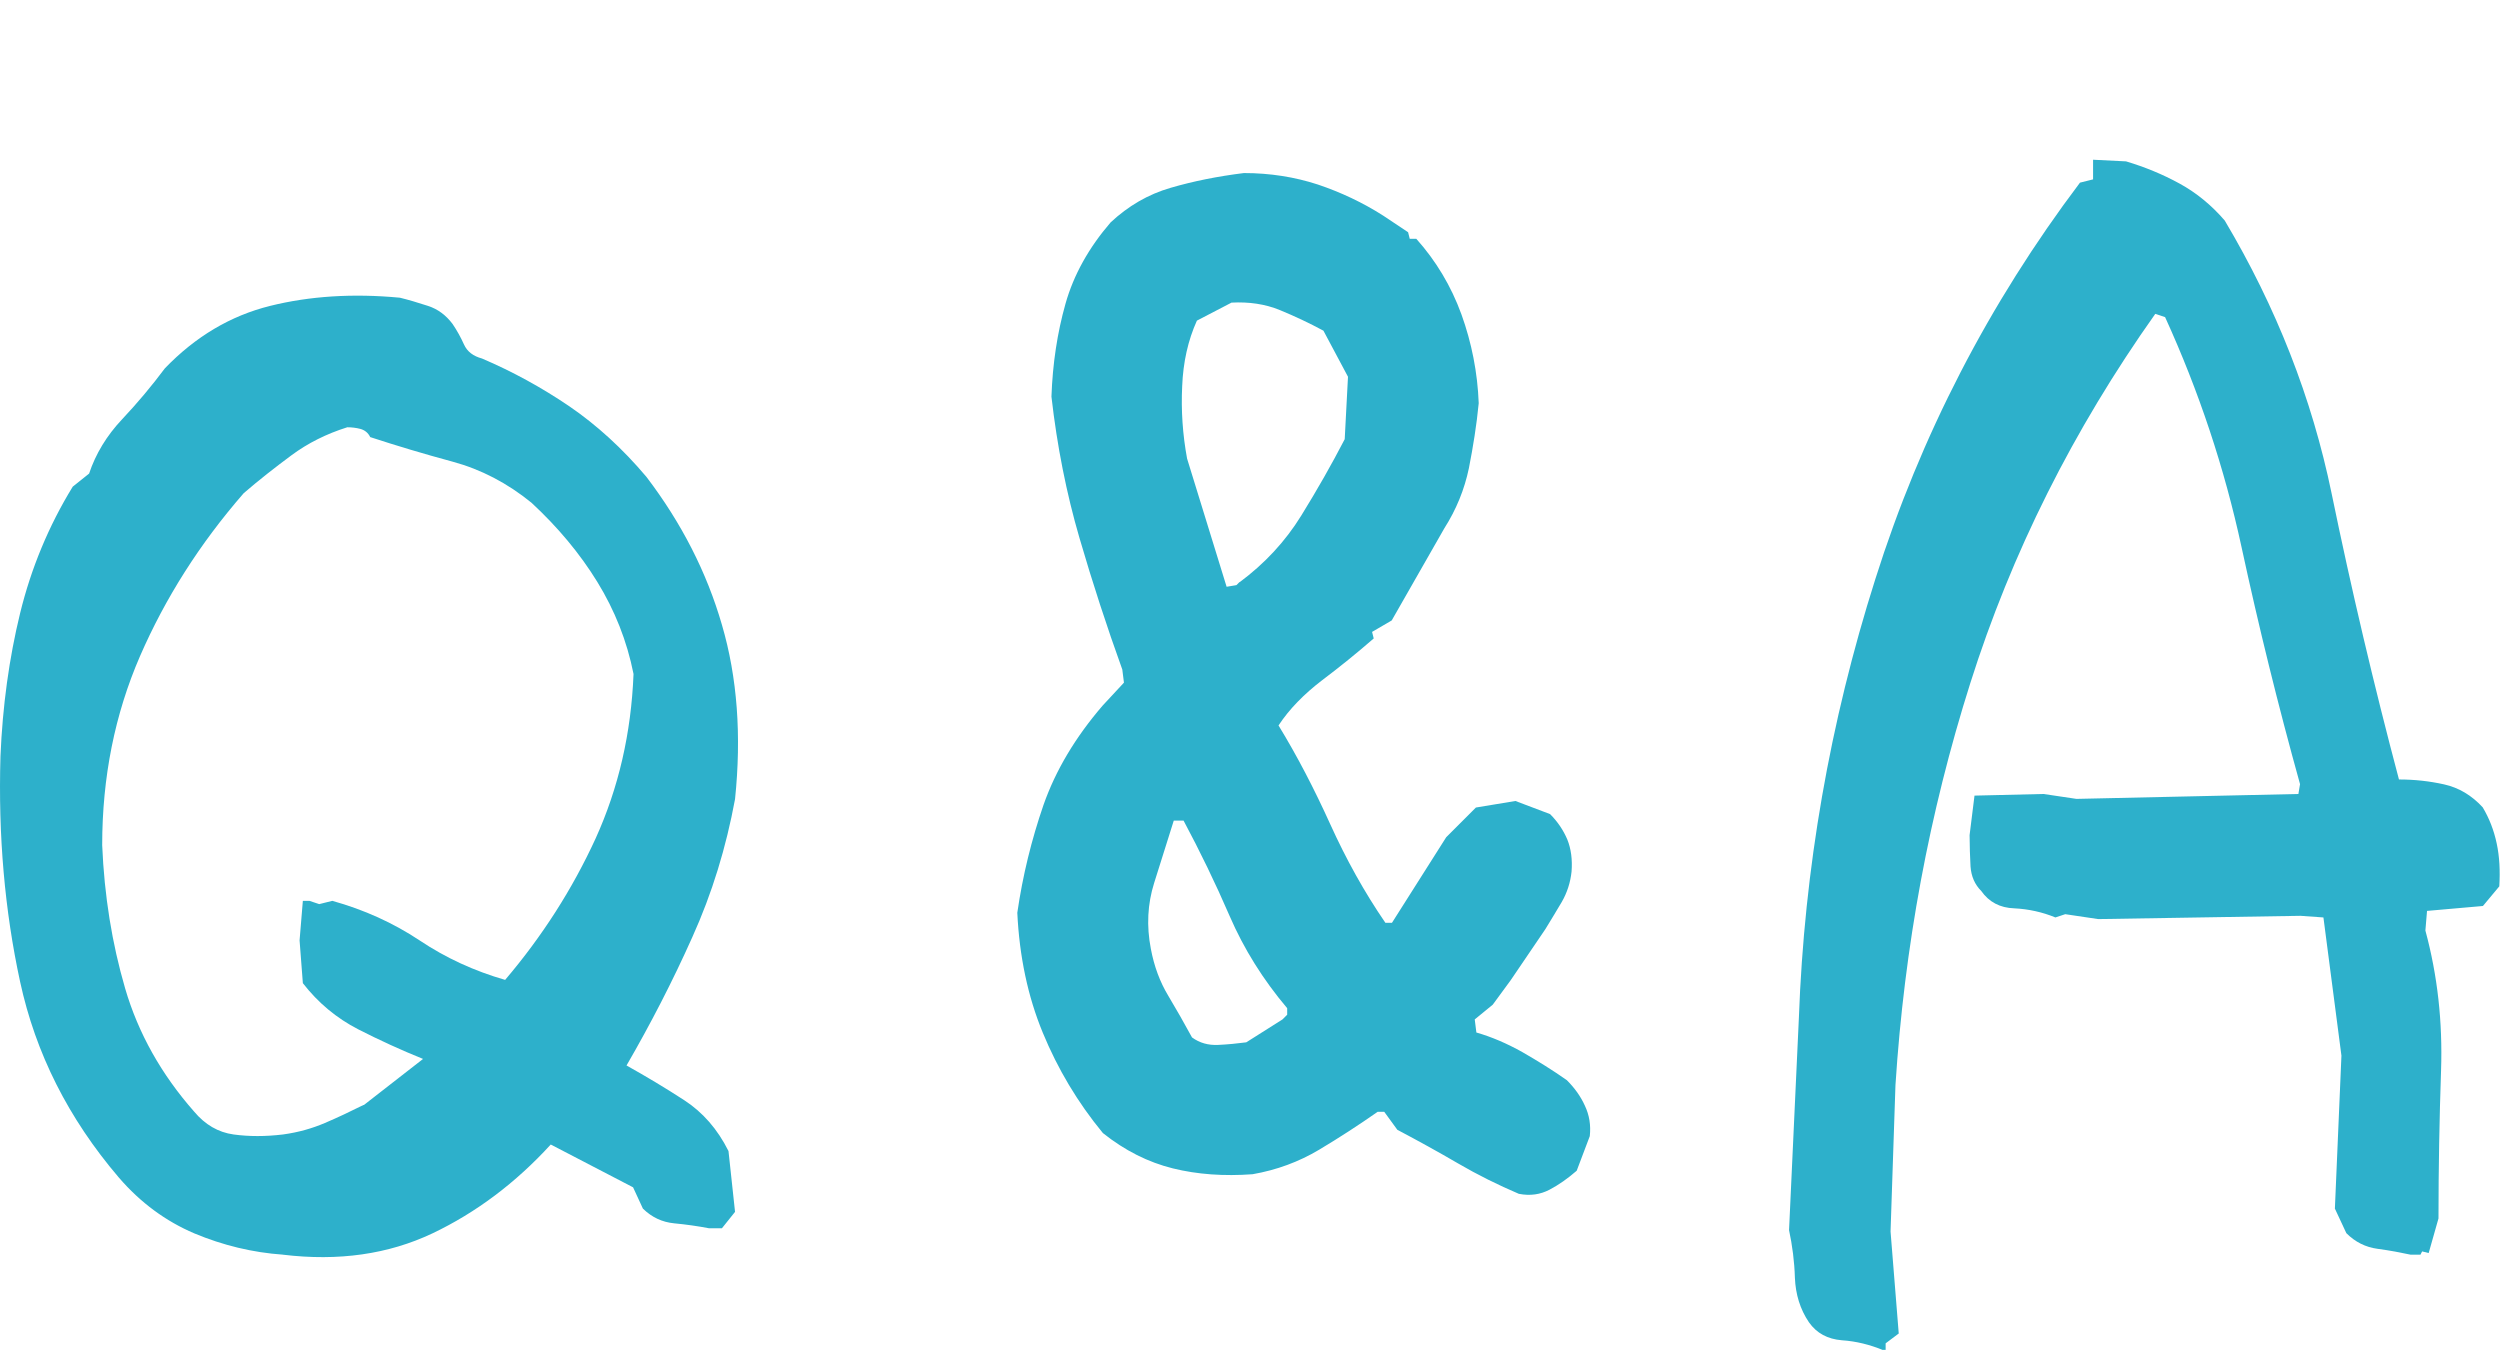
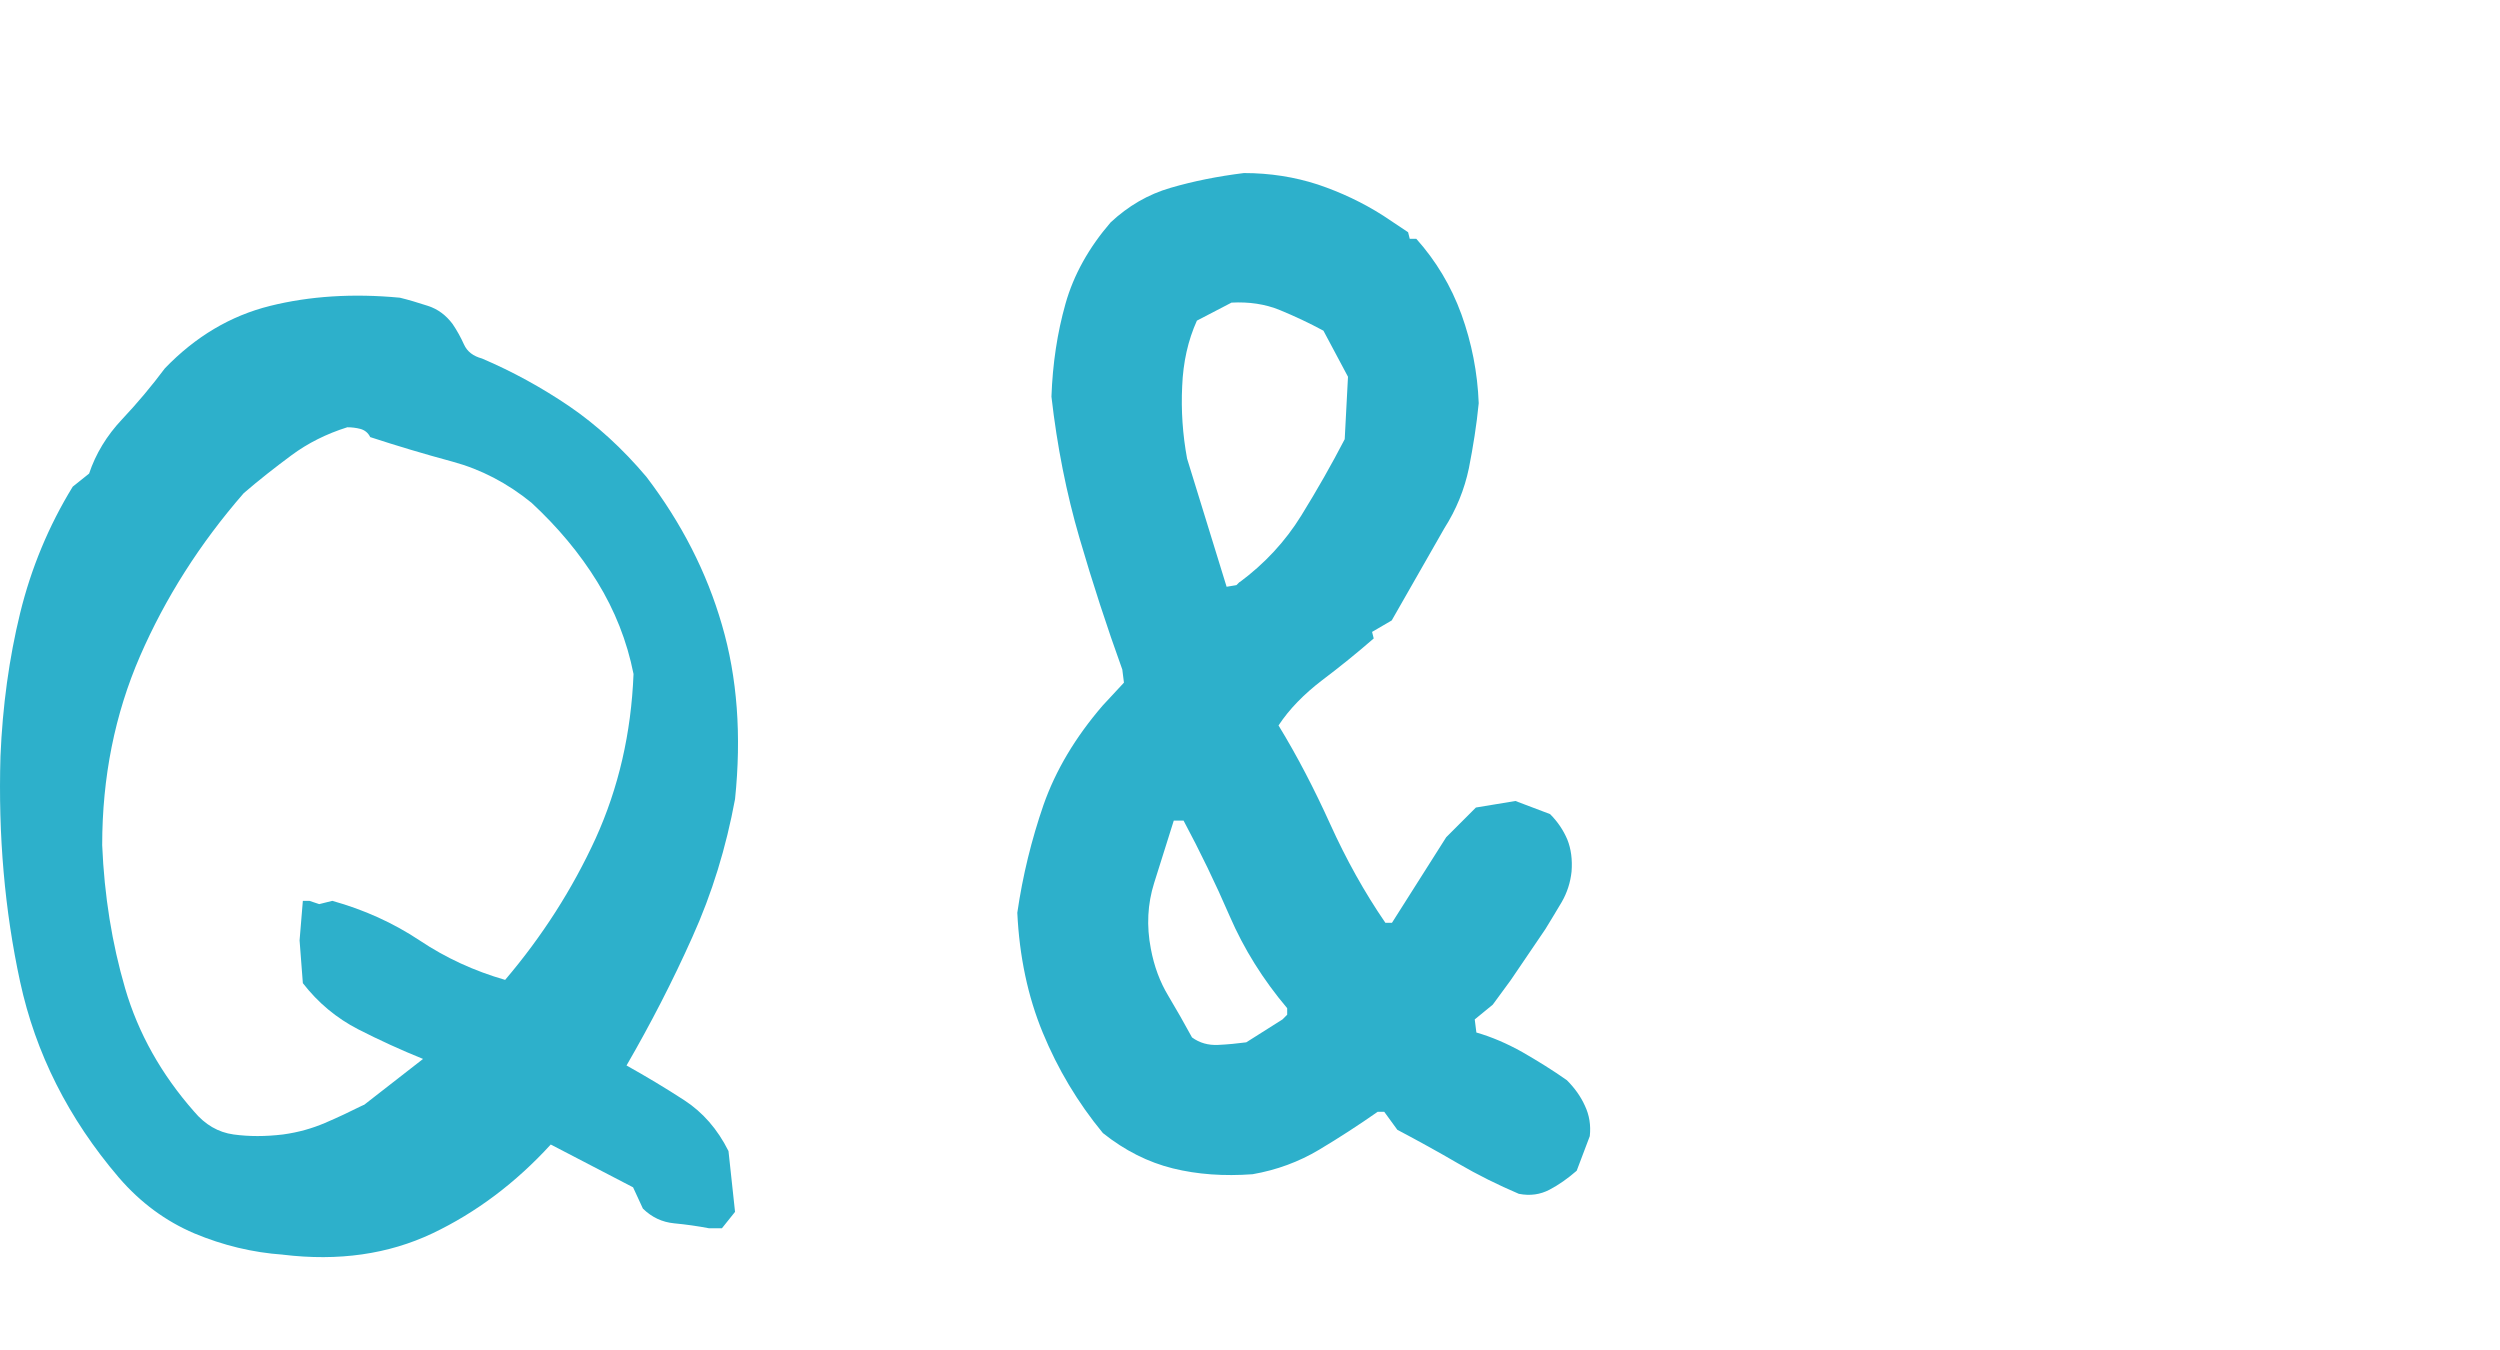
<svg xmlns="http://www.w3.org/2000/svg" id="a" data-name="レイヤー 1" width="106.9" height="57.73" viewBox="0 0 106.9 57.73">
  <defs>
    <style>
      .b {
        fill: none;
      }

      .c {
        fill: #2db0cb;
      }
    </style>
  </defs>
  <rect class="b" width="106.9" height="57.73" />
  <g>
    <path class="c" d="M12.11,53.65c-1.31-.09-2.58-.4-3.8-.91-1.22-.52-2.3-1.31-3.23-2.39-2.16-2.53-3.56-5.32-4.22-8.37C.2,38.93-.08,35.72,.02,32.34c.09-2.16,.37-4.19,.84-6.12,.47-1.92,1.22-3.73,2.25-5.41l.7-.56c.28-.84,.75-1.62,1.41-2.32,.66-.7,1.27-1.43,1.83-2.18,1.31-1.36,2.81-2.25,4.5-2.67s3.54-.54,5.55-.35c.37,.09,.77,.21,1.2,.35s.77,.4,1.05,.77c.19,.28,.35,.57,.49,.88,.14,.31,.4,.5,.77,.6,1.31,.56,2.55,1.24,3.73,2.04,1.17,.8,2.27,1.8,3.3,3.02,1.5,1.97,2.58,4.08,3.23,6.33,.66,2.25,.84,4.74,.56,7.45-.38,2.06-.98,4.03-1.83,5.91-.84,1.88-1.78,3.7-2.81,5.48,.84,.47,1.66,.96,2.46,1.48,.8,.52,1.43,1.24,1.9,2.18l.28,2.6-.56,.7h-.56c-.47-.09-.96-.16-1.48-.21-.52-.05-.96-.26-1.34-.63l-.42-.91-3.52-1.83c-1.5,1.64-3.19,2.91-5.06,3.8-1.88,.89-4.01,1.2-6.4,.91Zm3.45-6.4l2.53-1.97c-.94-.38-1.86-.8-2.78-1.27-.91-.47-1.7-1.12-2.36-1.97l-.14-1.83,.14-1.69h.28l.42,.14,.56-.14c1.36,.38,2.6,.94,3.73,1.69,1.12,.75,2.34,1.31,3.66,1.69,1.59-1.87,2.88-3.89,3.87-6.05,.98-2.16,1.52-4.5,1.62-7.03-.28-1.41-.8-2.72-1.55-3.94-.75-1.22-1.69-2.34-2.81-3.38-1.03-.84-2.16-1.43-3.38-1.76-1.22-.33-2.39-.68-3.52-1.05-.09-.19-.24-.3-.42-.35-.19-.05-.38-.07-.56-.07-.89,.28-1.69,.68-2.39,1.2-.7,.52-1.38,1.05-2.04,1.62-1.88,2.16-3.35,4.48-4.43,6.96-1.08,2.49-1.62,5.18-1.62,8.09,.09,2.16,.42,4.2,.98,6.12,.56,1.92,1.55,3.68,2.95,5.27,.47,.56,1.03,.89,1.69,.98,.66,.09,1.36,.09,2.11,0,.66-.09,1.25-.26,1.79-.49,.54-.23,1.09-.49,1.65-.77Z" />
    <path class="c" d="M64.95,51.05c-.89-.38-1.76-.81-2.6-1.3s-1.71-.97-2.6-1.44l-.56-.77h-.28c-.8,.56-1.63,1.1-2.5,1.62-.87,.52-1.82,.87-2.85,1.05-1.22,.09-2.36,.01-3.41-.25-1.05-.26-2.05-.76-2.99-1.51-1.08-1.31-1.93-2.74-2.57-4.29s-1-3.26-1.09-5.13c.23-1.59,.61-3.13,1.12-4.61,.52-1.48,1.36-2.89,2.53-4.25l.91-.98-.07-.56c-.66-1.83-1.27-3.7-1.83-5.62-.56-1.92-.96-3.94-1.2-6.05,.05-1.41,.25-2.73,.6-3.97,.35-1.24,1-2.4,1.93-3.48,.75-.7,1.6-1.2,2.57-1.48,.96-.28,2-.49,3.13-.63,1.12,0,2.18,.17,3.16,.49,.98,.33,1.92,.77,2.81,1.34l1.05,.7,.07,.28h.28c.84,.94,1.49,2.02,1.93,3.23,.44,1.22,.69,2.49,.74,3.8-.09,.94-.24,1.86-.42,2.78-.19,.91-.54,1.77-1.05,2.57l-2.25,3.94-.84,.49,.07,.28c-.7,.61-1.44,1.21-2.21,1.79-.77,.59-1.4,1.23-1.86,1.93,.8,1.31,1.53,2.72,2.21,4.22,.68,1.5,1.46,2.91,2.36,4.22h.28l2.32-3.66,1.27-1.27,1.69-.28,1.48,.56c.33,.33,.57,.69,.74,1.09,.16,.4,.22,.86,.18,1.37-.05,.47-.19,.9-.42,1.3-.24,.4-.47,.79-.7,1.16l-1.48,2.18-.77,1.05-.77,.63,.07,.56c.66,.19,1.31,.47,1.97,.84,.66,.38,1.29,.77,1.9,1.2,.33,.33,.59,.69,.77,1.09,.19,.4,.26,.83,.21,1.3l-.56,1.48c-.38,.33-.76,.6-1.16,.81-.4,.21-.83,.27-1.3,.18Zm-10.12-7.45l.21-.21v-.28c-1.03-1.22-1.85-2.53-2.46-3.94-.61-1.41-1.27-2.77-1.97-4.08h-.42c-.28,.89-.56,1.78-.84,2.67-.28,.89-.33,1.83-.14,2.81,.14,.75,.39,1.42,.74,2,.35,.59,.69,1.18,1.02,1.79,.33,.24,.7,.34,1.12,.32,.42-.02,.82-.06,1.2-.11l1.55-.98Zm-1.83-18.7c1.08-.8,1.96-1.75,2.64-2.85,.68-1.1,1.3-2.19,1.86-3.27l.14-2.67-1.05-1.97c-.61-.33-1.23-.62-1.86-.88-.63-.26-1.33-.36-2.07-.32l-1.48,.77c-.38,.84-.59,1.78-.63,2.81-.05,1.03,.02,2.06,.21,3.09l1.69,5.48,.42-.07,.14-.14Z" />
-     <path class="c" d="M80.52,57.73c-.56-.23-1.15-.38-1.76-.42-.61-.05-1.08-.3-1.41-.77-.38-.56-.57-1.2-.6-1.9-.02-.7-.11-1.38-.25-2.04l.42-9.07c.23-6.37,1.32-12.63,3.27-18.77,1.94-6.14,4.86-11.79,8.75-16.95l.56-.14v-.84l1.41,.07c.8,.24,1.56,.55,2.29,.95,.73,.4,1.37,.93,1.93,1.58,2.2,3.7,3.73,7.59,4.57,11.67s1.8,8.16,2.88,12.23c.66,0,1.3,.07,1.93,.21s1.18,.47,1.65,.98c.28,.47,.48,.98,.6,1.55,.12,.56,.15,1.17,.11,1.83l-.7,.84-2.39,.21-.07,.84c.52,1.92,.74,3.91,.67,5.98-.07,2.06-.11,4.17-.11,6.33l-.42,1.48-.28-.07-.07,.14h-.42c-.42-.09-.89-.18-1.41-.25-.52-.07-.96-.29-1.34-.67l-.49-1.05,.28-6.54-.77-5.91-.98-.07-8.65,.14-1.41-.21-.42,.14c-.56-.23-1.15-.36-1.76-.39-.61-.02-1.08-.27-1.41-.74-.28-.28-.43-.63-.46-1.05-.02-.42-.04-.87-.04-1.34l.21-1.69,2.95-.07,1.41,.21,9.49-.21,.07-.42c-.94-3.38-1.77-6.75-2.5-10.13-.73-3.38-1.82-6.66-3.27-9.84l-.42-.14c-3.52,4.97-6.15,10.23-7.91,15.79s-2.82,11.29-3.2,17.19l-.21,6.26,.35,4.36-.56,.42v.28h-.14Z" />
  </g>
</svg>